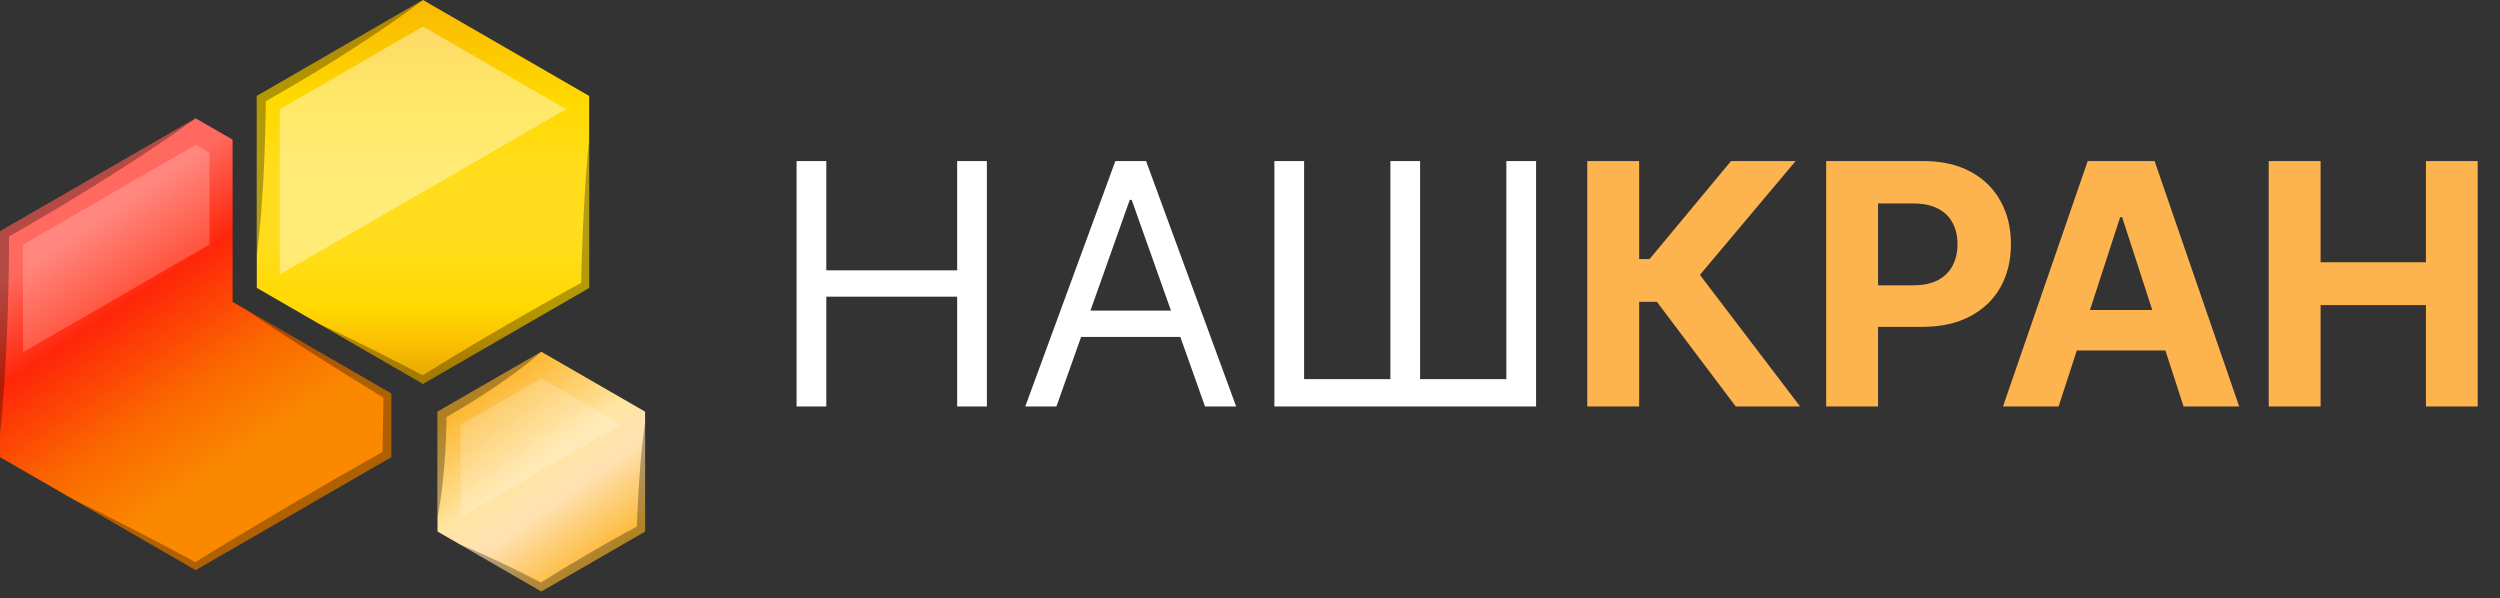
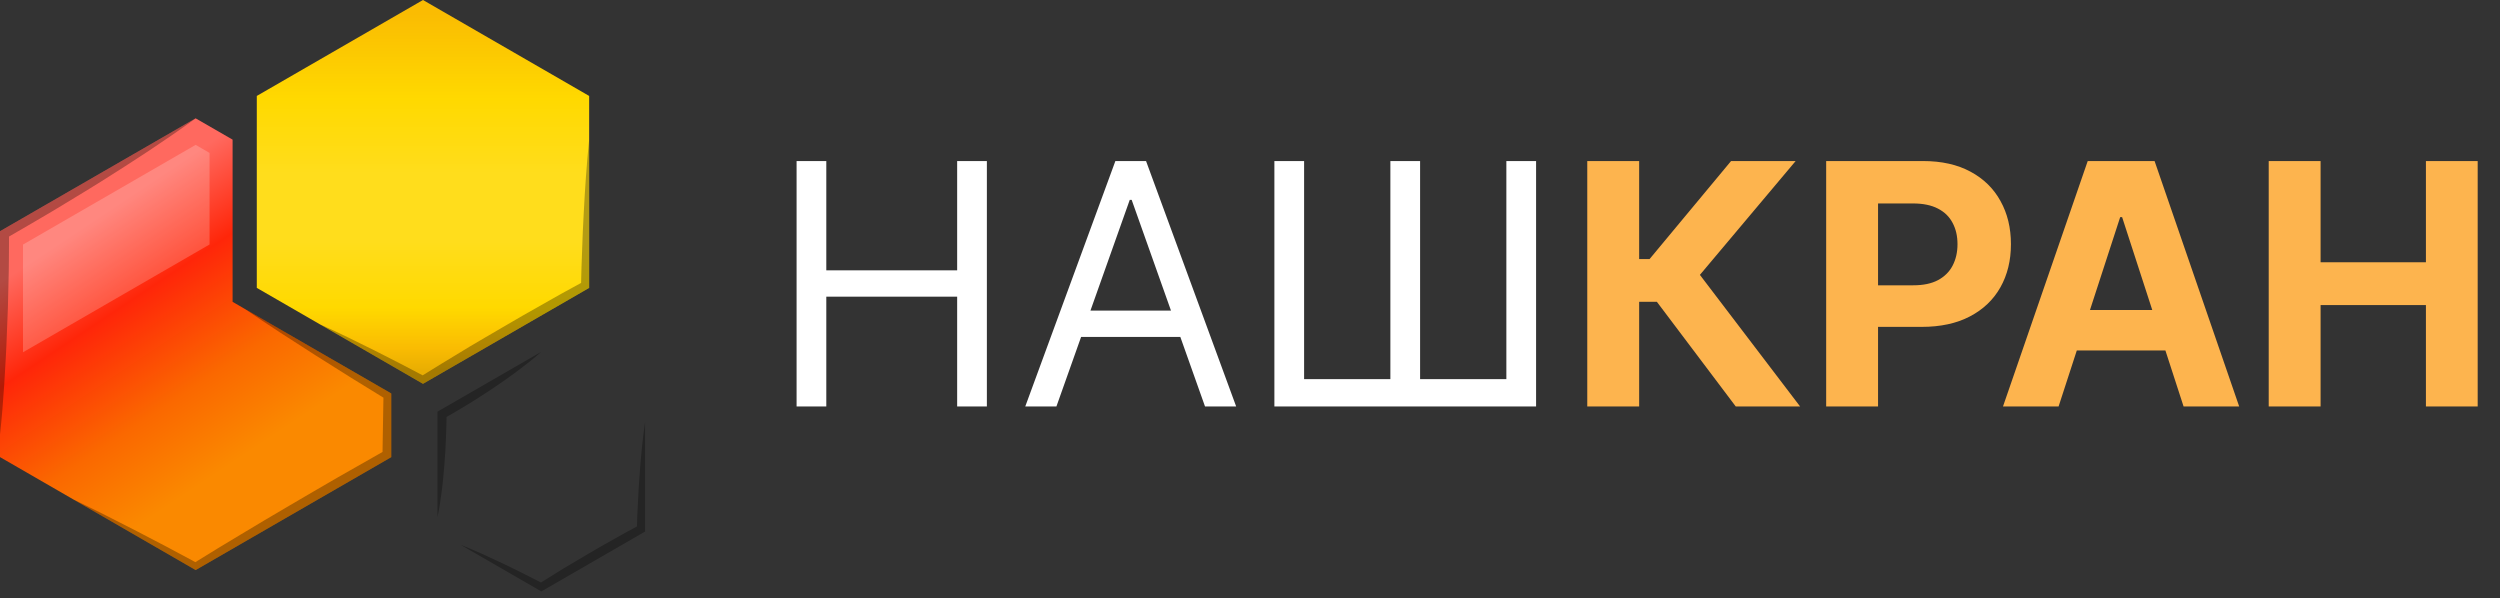
<svg xmlns="http://www.w3.org/2000/svg" width="326" height="78" viewBox="0 0 326 78" fill="none">
  <rect x="0" y="0" width="326" height="78" fill="#333333" stroke="none" />
  <path d="M76.826 12.51V37.54L55.156 50.05L41.826 42.35H41.816L33.486 37.54V12.51L55.156 0L76.826 12.51Z" fill="url(#paint0_linear_5869_64)" />
-   <path d="M84.12 53.68V69.31L70.59 77.12L60.04 71.03H60.03L57.05 69.31V53.68L70.59 45.87L84.12 53.68Z" fill="url(#paint1_linear_5869_64)" />
  <path d="M51.02 51.31V59.61L25.51 74.334L9.6 65.145C9.59 65.145 9.59 65.135 9.58 65.135L0 59.605V30.15L25.51 15.43L30.33 18.209V39.36L31.9 40.27C31.91 40.27 31.92 40.28 31.93 40.289L51.02 51.31Z" fill="url(#paint2_linear_5869_64)" />
  <g style="mix-blend-mode:screen" opacity="0.4">
-     <path d="M73.826 14.24L36.486 35.8V14.24L55.156 3.46L73.826 14.24Z" fill="white" />
-   </g>
+     </g>
  <g style="mix-blend-mode:screen" opacity="0.2">
-     <path d="M81 55.34L60.05 67.434V55.41L70.59 49.33L81 55.34Z" fill="white" />
-   </g>
+     </g>
  <g style="mix-blend-mode:screen" opacity="0.2">
    <path d="M27.326 19.94V31.88L3 45.934V31.89L25.51 18.89L27.326 19.94Z" fill="white" />
  </g>
  <g style="mix-blend-mode:multiply" opacity="0.3">
    <path d="M51.02 51.31V59.61L25.51 74.334L9.6 65.145C12.36 66.464 15.1 67.855 17.82 69.255L21.9 71.385C23.1 72.015 24.29 72.655 25.48 73.305C25.49 73.294 25.5 73.294 25.51 73.284C27.45 72.084 29.39 70.884 31.35 69.725C33.45 68.464 35.56 67.195 37.68 65.964C39.8 64.733 41.91 63.475 44.04 62.255L49.88 58.935L50 51.855L45.81 49.275L41.14 46.334C38.05 44.365 34.96 42.375 31.93 40.284L51.02 51.31Z" fill="black" />
  </g>
  <g style="mix-blend-mode:multiply" opacity="0.3">
    <path d="M76.826 18.169V37.534L55.156 50.044L41.826 42.344C44.186 43.384 46.476 44.533 48.786 45.674L52.216 47.424L55.116 48.944C56.736 47.924 58.376 46.944 60.016 45.944C61.786 44.854 63.606 43.823 65.396 42.764C67.186 41.705 69.006 40.674 70.826 39.644C72.456 38.703 74.116 37.793 75.776 36.894C75.806 35.494 75.846 34.083 75.906 32.684C75.956 31.073 76.026 29.463 76.116 27.844C76.28 24.62 76.5 21.39 76.826 18.169Z" fill="black" />
  </g>
  <g style="mix-blend-mode:multiply" opacity="0.3">
    <path d="M84.12 55V69.31L70.59 77.12L60.04 71.03C61.95 71.78 63.79 72.64 65.63 73.51C66.55 73.959 67.47 74.39 68.38 74.86L70.54 75.96L73.4 74.181L76.76 72.191C77.88 71.511 79.02 70.891 80.15 70.251C81.11 69.701 82.08 69.168 83.06 68.651C83.09 67.681 83.11 66.71 83.18 65.731C83.24 64.54 83.29 63.351 83.39 62.151C83.55 59.77 83.78 57.38 84.12 55Z" fill="black" />
  </g>
  <g style="mix-blend-mode:multiply" opacity="0.3">
    <path d="M70.59 45.87C69.6 46.76 68.56 47.56 67.51 48.35C66.46 49.14 65.39 49.89 64.31 50.61C63.77 50.99 63.21 51.329 62.67 51.68C62.13 52.031 61.57 52.4 61.01 52.73C60.09 53.289 59.16 53.839 58.23 54.37C58.21 55.289 58.2 56.2 58.15 57.12C58.11 58.26 58.05 59.409 57.95 60.549C57.91 61.13 57.86 61.7 57.8 62.27C57.74 62.84 57.69 63.419 57.61 63.99C57.45 65.14 57.3 66.28 57.05 67.43V53.68L70.59 45.87Z" fill="black" />
  </g>
  <g style="mix-blend-mode:multiply" opacity="0.3">
    <path d="M25.51 15.434C23.52 16.904 21.48 18.274 19.44 19.644C17.39 20.994 15.32 22.333 13.24 23.634C12.2 24.293 11.15 24.923 10.1 25.564L6.95 27.473C5.03 28.593 3.12 29.744 1.18 30.843C1.16 32.824 1.17 34.803 1.11 36.784L1.03 40.093L0.9 43.404C0.86 44.514 0.82 45.614 0.75 46.713L0.56 50.024C0.41 52.234 0.25 54.444 0 56.654V30.154L25.51 15.434Z" fill="black" />
  </g>
  <g style="mix-blend-mode:multiply" opacity="0.3">
-     <path d="M55.16 0C53.5 1.289 51.78 2.48 50.05 3.669C48.32 4.858 46.57 5.99 44.82 7.11C43.94 7.68 43.04 8.21 42.16 8.76C41.28 9.31 40.39 9.87 39.48 10.39C37.88 11.329 36.28 12.29 34.66 13.2C34.64 14.7 34.63 16.2 34.57 17.7C34.53 19.419 34.46 21.15 34.37 22.88C34.33 23.74 34.28 24.61 34.21 25.469C34.14 26.328 34.11 27.2 34.03 28.069C33.88 29.788 33.72 31.519 33.49 33.249V12.51L55.16 0Z" fill="black" />
-   </g>
+     </g>
  <path d="M103.875 53V21H107.75V35.25H124.813V21H128.688V53H124.813V38.688H107.75V53H103.875ZM137.758 53H133.695L145.445 21H149.445L161.195 53H157.133L147.57 26.062H147.32L137.758 53ZM139.258 40.5H155.633V43.938H139.258V40.5ZM166.18 21H170.055V49.438H181.305V21H185.18V49.438H196.43V21H200.305V53H166.18V21Z" fill="white" />
  <path d="M226.34 53L216.059 39.359H213.746V53H206.98V21H213.746V33.781H215.105L225.73 21H234.152L221.668 35.844L234.73 53H226.34ZM238.133 53V21H250.758C253.185 21 255.253 21.463 256.961 22.391C258.669 23.307 259.971 24.583 260.867 26.219C261.773 27.844 262.227 29.719 262.227 31.844C262.227 33.969 261.768 35.844 260.852 37.469C259.935 39.094 258.607 40.359 256.867 41.266C255.138 42.172 253.044 42.625 250.586 42.625H242.539V37.203H249.492C250.794 37.203 251.867 36.979 252.711 36.531C253.565 36.073 254.201 35.443 254.617 34.641C255.044 33.828 255.258 32.896 255.258 31.844C255.258 30.781 255.044 29.854 254.617 29.062C254.201 28.26 253.565 27.641 252.711 27.203C251.857 26.755 250.773 26.531 249.461 26.531H244.898V53H238.133ZM268.441 53H261.191L272.238 21H280.957L291.988 53H284.738L276.723 28.312H276.473L268.441 53ZM267.988 40.422H285.113V45.703H267.988V40.422ZM295.84 53V21H302.605V34.203H316.34V21H323.09V53H316.34V39.781H302.605V53H295.84Z" fill="#FDB44E" />
  <defs>
    <linearGradient id="paint0_linear_5869_64" x1="55.156" y1="1.752" x2="55.156" y2="49.049" gradientUnits="userSpaceOnUse">
      <stop stop-color="#FABC02" />
      <stop offset="0.238" stop-color="#FFD900" />
      <stop offset="0.44" stop-color="#FFDD1C" />
      <stop offset="0.629" stop-color="#FFDD1C" />
      <stop offset="0.81" stop-color="#FFD900" />
      <stop offset="0.922" stop-color="#FABC02" />
      <stop offset="0.983" stop-color="#E9AE02" />
    </linearGradient>
    <linearGradient id="paint1_linear_5869_64" x1="61" y1="52" x2="77" y2="74.5" gradientUnits="userSpaceOnUse">
      <stop stop-color="#FCB62D" />
      <stop offset="0.438" stop-color="#FFE5A3" />
      <stop offset="0.635" stop-color="#FFE1B2" />
      <stop offset="1" stop-color="#FCB62D" />
    </linearGradient>
    <linearGradient id="paint2_linear_5869_64" x1="8" y1="22.5" x2="36" y2="64.5" gradientUnits="userSpaceOnUse">
      <stop stop-color="#FF695F" />
      <stop offset="0.149" stop-color="#FF695F" />
      <stop offset="0.375" stop-color="#FF2609" />
      <stop offset="0.65" stop-color="#FA6800" />
      <stop offset="0.87" stop-color="#FA8900" />
      <stop offset="1" stop-color="#FA8900" />
    </linearGradient>
  </defs>
</svg>